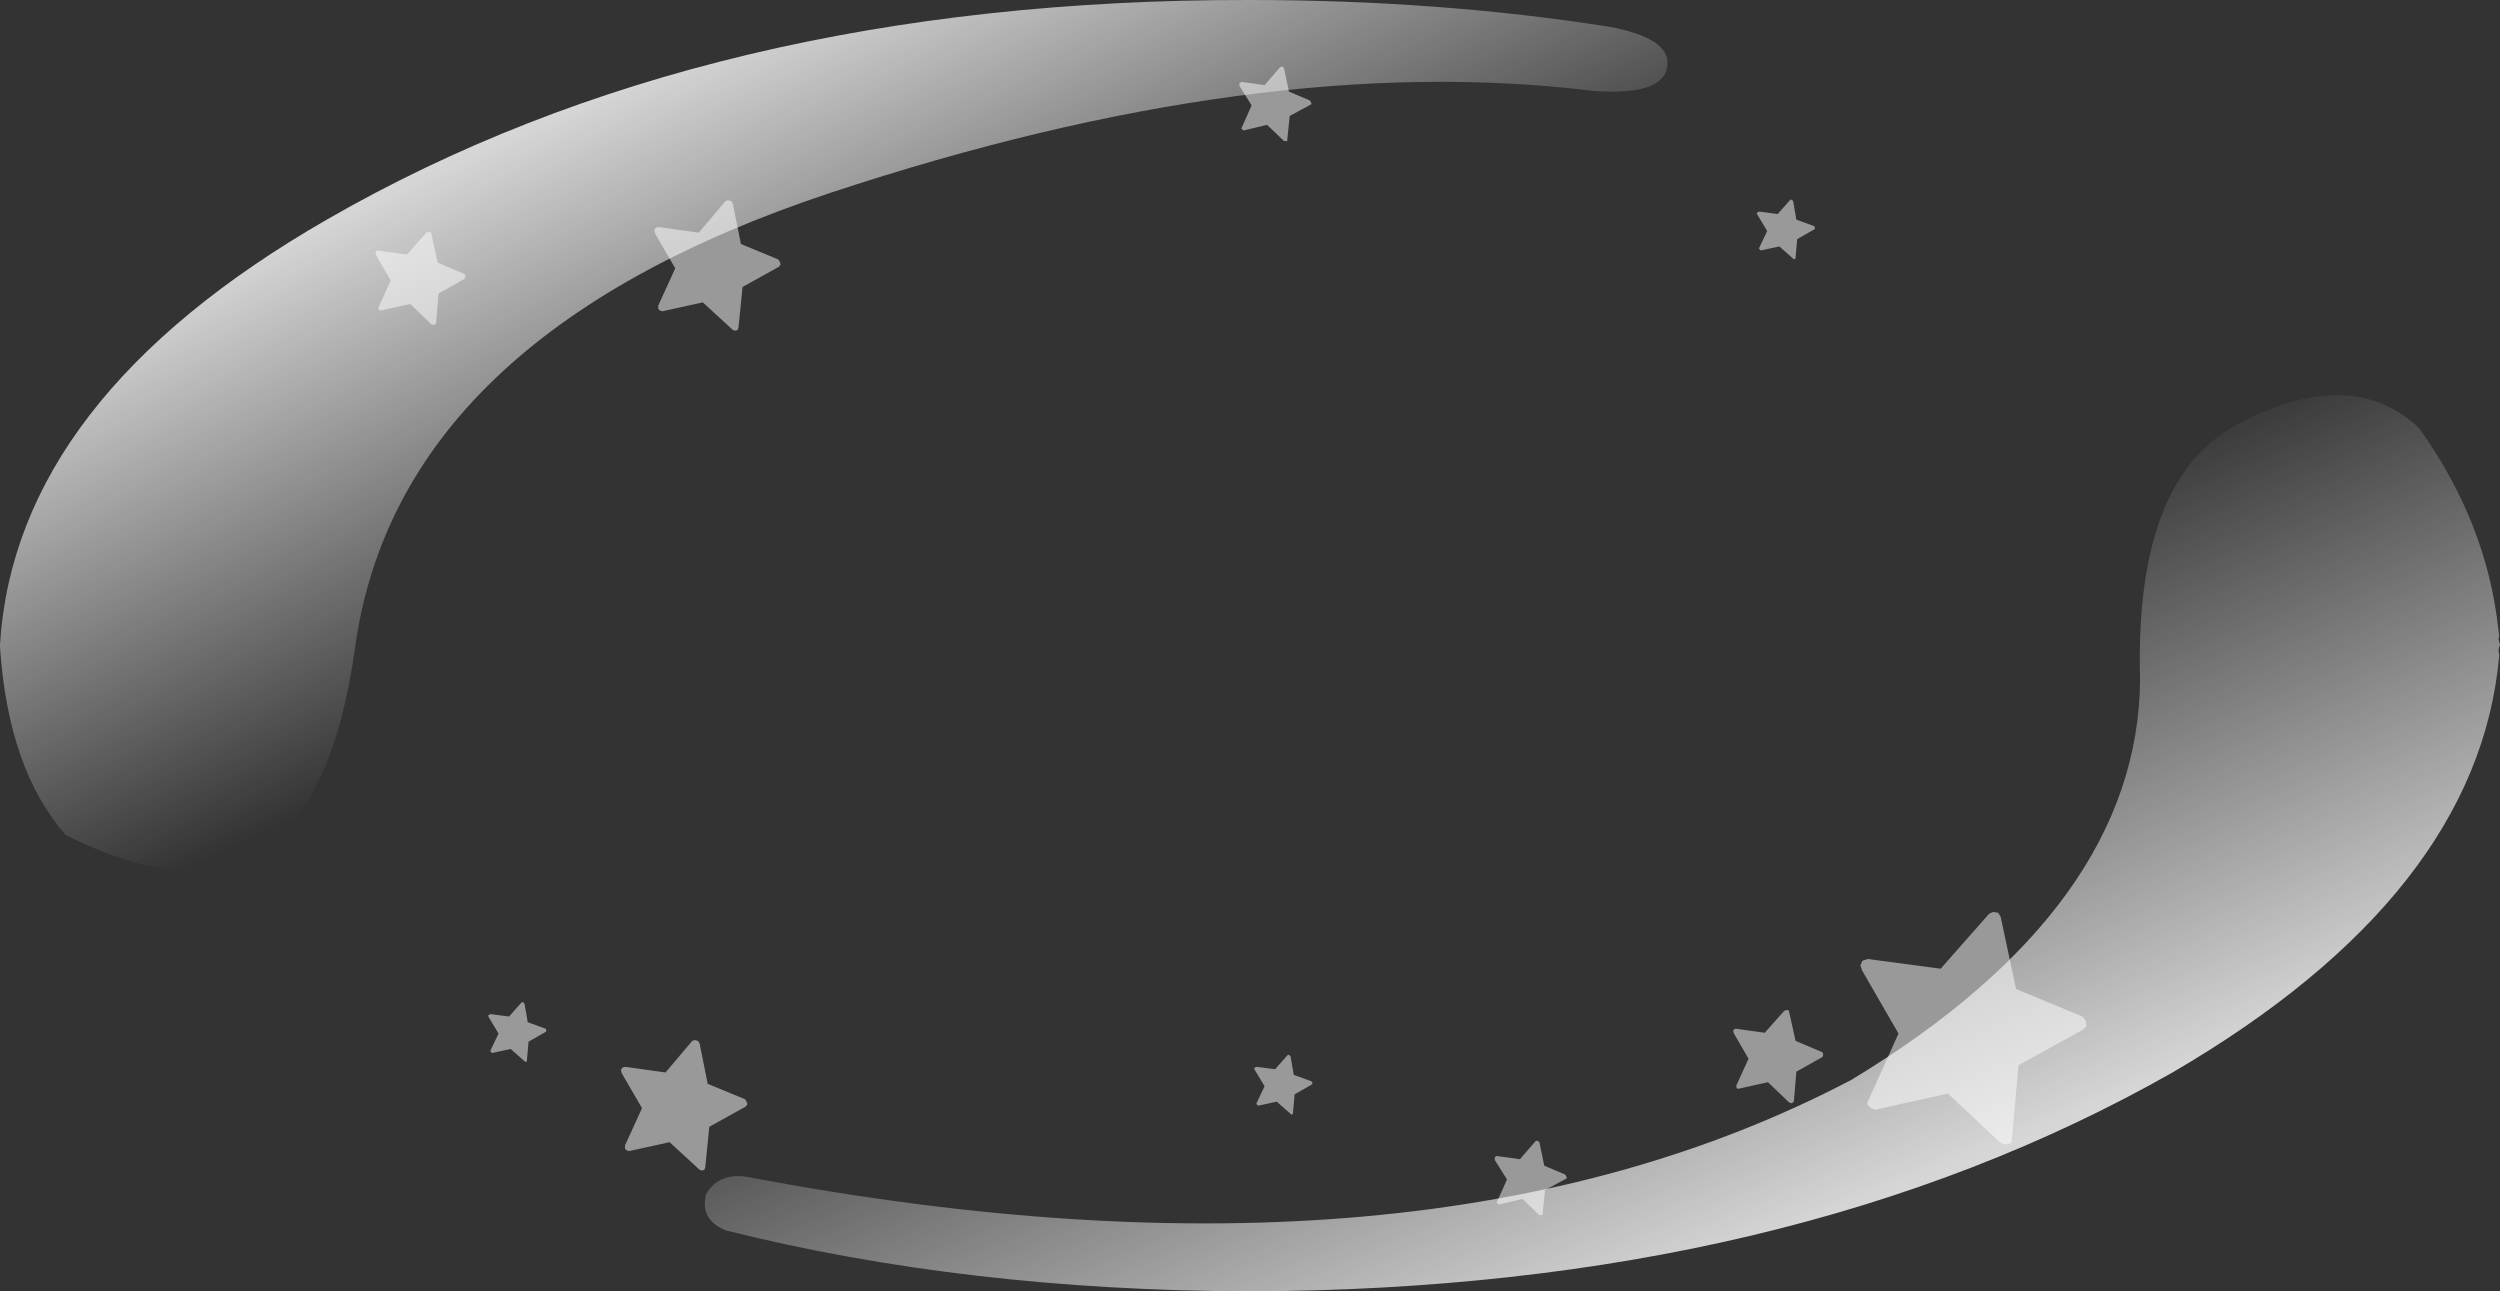
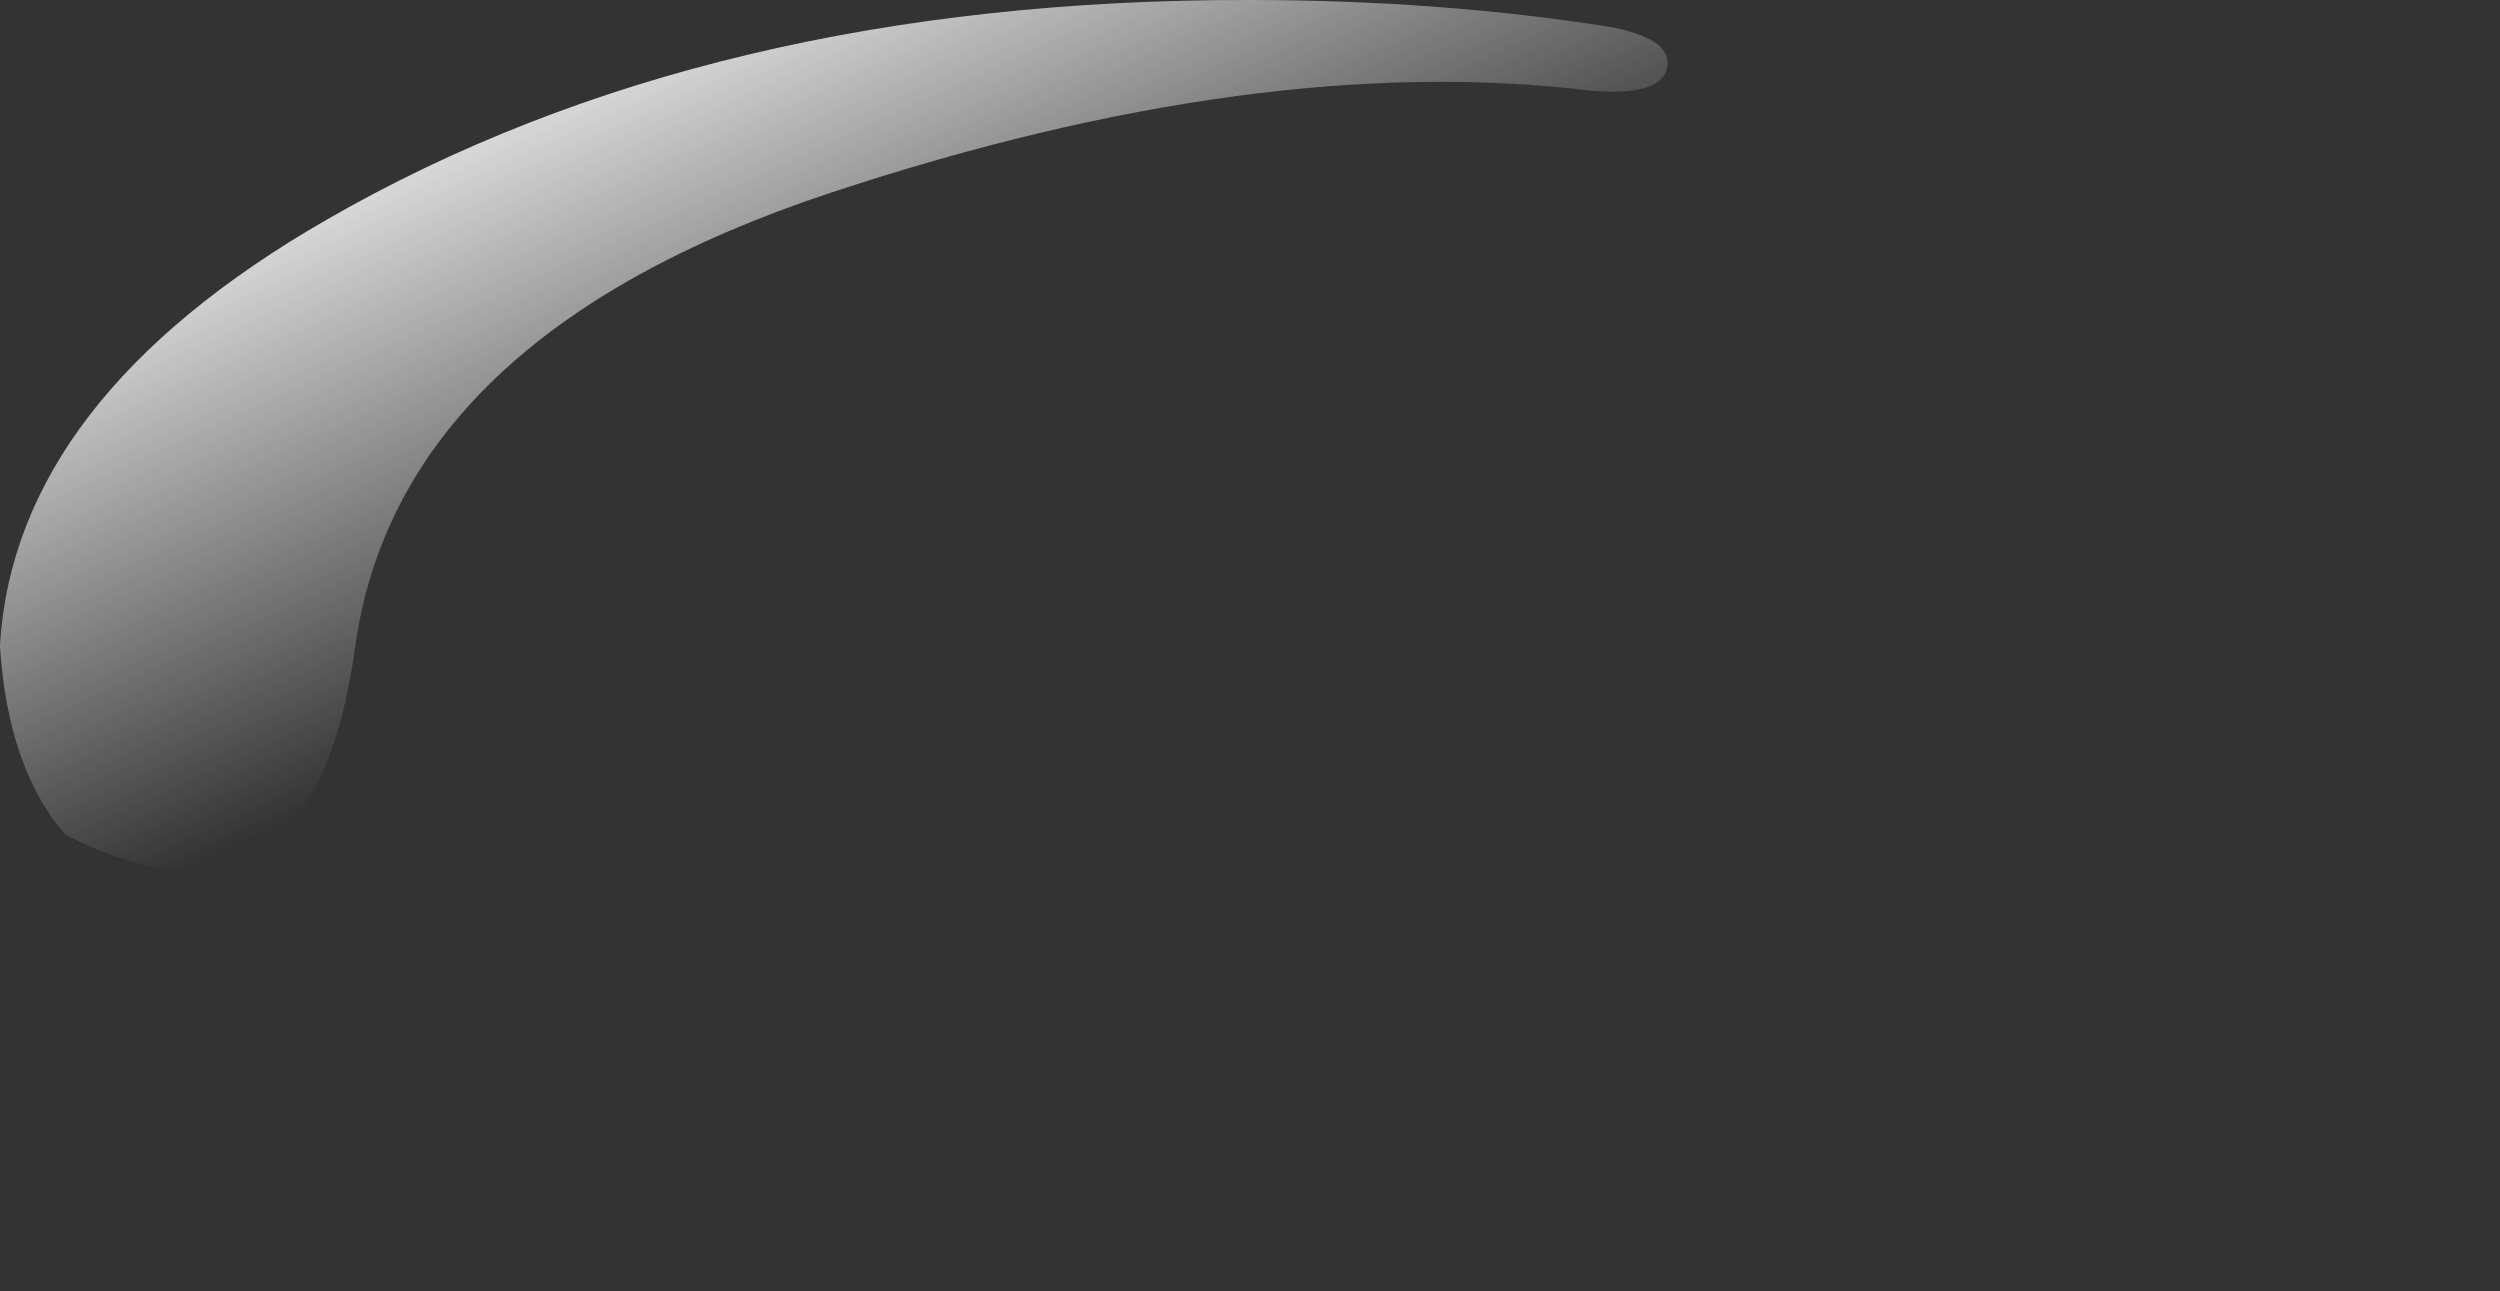
<svg xmlns="http://www.w3.org/2000/svg" height="79.65px" width="154.2px">
  <rect width="100%" height="100%" fill="#333333" stroke="none" />
  <g transform="matrix(1.0, 0.0, 0.0, 1.0, 77.1, 39.85)">
    <path d="M22.15 -38.2 Q25.9 -37.5 25.75 -35.85 25.6 -33.9 21.1 -34.25 0.7 -36.75 -25.9 -27.95 -52.55 -19.1 -55.2 0.1 -57.85 19.3 -73.05 11.65 -76.6 7.6 -77.1 0.05 L-77.1 -0.1 Q-76.15 -15.25 -56.95 -26.3 -33.35 -39.9 -0.05 -39.85 11.65 -39.85 22.15 -38.2" fill="url(#gradient0)" fill-rule="evenodd" stroke="none" />
-     <path d="M77.05 -0.6 L77.0 -0.45 77.1 -0.05 Q76.95 0.2 77.05 0.5 L77.05 0.6 Q75.75 15.3 56.9 26.3 33.3 39.7 -0.05 39.8 -17.5 39.75 -32.3 36.05 -33.95 35.4 -33.55 33.8 -32.7 32.35 -30.7 32.8 10.75 40.6 37.1 26.75 54.8 16.05 54.9 2.05 54.55 -10.45 61.05 -13.75 67.95 -17.35 72.1 -13.45 76.3 -7.6 77.0 -1.0 L77.05 -0.6" fill="url(#gradient1)" fill-rule="evenodd" stroke="none" />
-     <path d="M-46.85 22.7 L-45.7 22.85 -44.95 22.0 -44.9 21.95 -44.8 22.0 -44.75 22.05 -44.55 23.2 -43.45 23.6 -43.4 23.7 -43.4 23.75 -43.45 23.8 -44.5 24.4 -44.6 25.55 -44.6 25.6 -44.7 25.65 -44.75 25.6 -45.6 24.85 -46.75 25.1 -46.8 25.05 -46.85 25.0 -46.85 24.95 -46.35 23.9 -46.95 22.9 -47.0 22.8 -46.95 22.75 -46.85 22.7 M-34.4 24.35 L-34.25 24.3 -34.05 24.35 -33.95 24.5 -33.45 27.0 -31.15 27.95 -31.05 28.1 -31.0 28.25 -31.1 28.4 -33.35 29.65 -33.6 32.15 -33.65 32.3 -33.8 32.35 -33.95 32.3 -35.8 30.6 -38.3 31.15 -38.45 31.1 -38.55 31.0 -38.55 30.8 -37.5 28.5 -38.75 26.35 -38.8 26.15 -38.75 26.05 -38.7 26.0 -38.55 25.95 -36.05 26.3 -34.4 24.35 M-36.7 -25.45 L-36.75 -25.65 -36.7 -25.75 -36.65 -25.8 -36.5 -25.85 -34.0 -25.5 -32.35 -27.45 -32.2 -27.5 -32.0 -27.45 -31.9 -27.3 -31.4 -24.8 -29.1 -23.85 -29.0 -23.7 -28.95 -23.55 -29.05 -23.4 -31.3 -22.15 -31.55 -19.65 -31.6 -19.5 -31.75 -19.45 -31.9 -19.5 -33.75 -21.2 -36.25 -20.65 -36.4 -20.7 -36.5 -20.8 -36.5 -21.0 -35.45 -23.3 -36.7 -25.45 M-50.8 -25.5 L-50.65 -25.55 -50.55 -25.55 -50.5 -25.45 -50.1 -23.65 -48.45 -22.95 -48.4 -22.85 -48.4 -22.75 -48.45 -22.65 -50.05 -21.75 -50.2 -19.95 -50.25 -19.85 -50.35 -19.8 -50.5 -19.85 -51.8 -21.1 -53.6 -20.7 -53.7 -20.7 -53.75 -20.8 -53.75 -20.9 -53.0 -22.55 -53.9 -24.1 -53.95 -24.25 -53.9 -24.35 -53.8 -24.4 -52.0 -24.15 -50.8 -25.5 M2.7 26.45 L3.8 26.85 3.85 26.95 3.85 27.0 3.8 27.05 2.75 27.65 2.65 28.8 2.65 28.85 2.55 28.9 2.5 28.85 1.65 28.1 0.5 28.35 0.45 28.3 0.4 28.25 0.4 28.2 0.9 27.15 0.3 26.15 0.25 26.05 0.3 26.0 0.4 25.95 1.55 26.1 2.3 25.25 2.35 25.2 2.45 25.25 2.5 25.3 2.7 26.45 M17.6 30.55 L17.7 30.5 17.8 30.55 17.85 30.6 18.15 32.05 19.45 32.6 19.5 32.7 19.55 32.8 19.5 32.85 18.2 33.55 18.05 35.0 18.05 35.1 17.95 35.1 17.85 35.1 16.8 34.1 15.35 34.45 15.3 34.4 15.25 34.35 15.2 34.35 15.25 34.25 15.85 32.9 15.1 31.7 15.1 31.6 15.1 31.5 15.15 31.5 15.2 31.45 16.65 31.65 17.6 30.55 M29.85 23.9 L29.8 23.75 29.85 23.65 29.95 23.6 31.75 23.85 32.95 22.5 33.1 22.45 33.2 22.45 33.25 22.55 33.65 24.35 35.3 25.05 35.35 25.15 35.35 25.25 35.3 25.35 33.7 26.25 33.55 28.05 33.5 28.15 33.4 28.2 33.25 28.15 31.95 26.9 30.15 27.3 30.05 27.3 30.0 27.2 30.0 27.1 30.75 25.45 29.85 23.9 M42.6 19.9 L45.6 16.5 45.85 16.4 46.15 16.45 46.3 16.7 47.25 21.15 51.35 22.85 51.55 23.1 51.6 23.45 51.4 23.65 47.4 25.85 47.0 30.35 46.95 30.65 46.6 30.75 46.3 30.65 43.05 27.6 38.55 28.6 38.3 28.5 38.15 28.35 38.1 28.3 Q38.05 28.1 38.15 28.0 L40.0 23.9 37.75 20.0 37.65 19.7 37.75 19.45 37.8 19.4 38.1 19.3 42.6 19.9 M1.85 -35.7 L1.95 -35.75 2.05 -35.7 2.1 -35.65 2.4 -34.2 3.7 -33.65 3.75 -33.55 3.8 -33.45 3.75 -33.4 2.45 -32.7 2.3 -31.25 2.3 -31.15 2.2 -31.15 2.1 -31.15 1.05 -32.15 -0.4 -31.8 -0.45 -31.85 -0.5 -31.9 -0.55 -31.9 -0.5 -32.0 0.1 -33.35 -0.65 -34.55 -0.65 -34.65 -0.65 -34.75 -0.6 -34.75 -0.55 -34.8 0.9 -34.6 1.85 -35.7 M31.9 -25.6 L31.3 -26.6 31.25 -26.7 31.3 -26.75 31.4 -26.8 32.55 -26.65 33.3 -27.5 33.35 -27.55 33.45 -27.5 33.5 -27.45 33.7 -26.3 34.8 -25.9 34.85 -25.8 34.85 -25.75 34.8 -25.7 33.75 -25.1 33.65 -23.95 33.65 -23.9 33.55 -23.85 33.5 -23.9 32.65 -24.65 31.5 -24.4 31.45 -24.45 31.4 -24.5 31.4 -24.55 31.9 -25.6" fill="#ffffff" fill-opacity="0.502" fill-rule="evenodd" stroke="none" />
  </g>
  <defs>
    <linearGradient gradientTransform="matrix(0.009, 0.02, -0.061, 0.028, -28.1, -19.85)" gradientUnits="userSpaceOnUse" id="gradient0" spreadMethod="pad" x1="-819.2" x2="819.2">
      <stop offset="0.0" stop-color="#ffffff" stop-opacity="0.8" />
      <stop offset="0.914" stop-color="#ffffff" stop-opacity="0.0" />
    </linearGradient>
    <linearGradient gradientTransform="matrix(-0.01, -0.023, 0.065, -0.027, 32.5, 14.35)" gradientUnits="userSpaceOnUse" id="gradient1" spreadMethod="pad" x1="-819.2" x2="819.2">
      <stop offset="0.0" stop-color="#ffffff" stop-opacity="0.8" />
      <stop offset="0.914" stop-color="#ffffff" stop-opacity="0.0" />
    </linearGradient>
  </defs>
</svg>